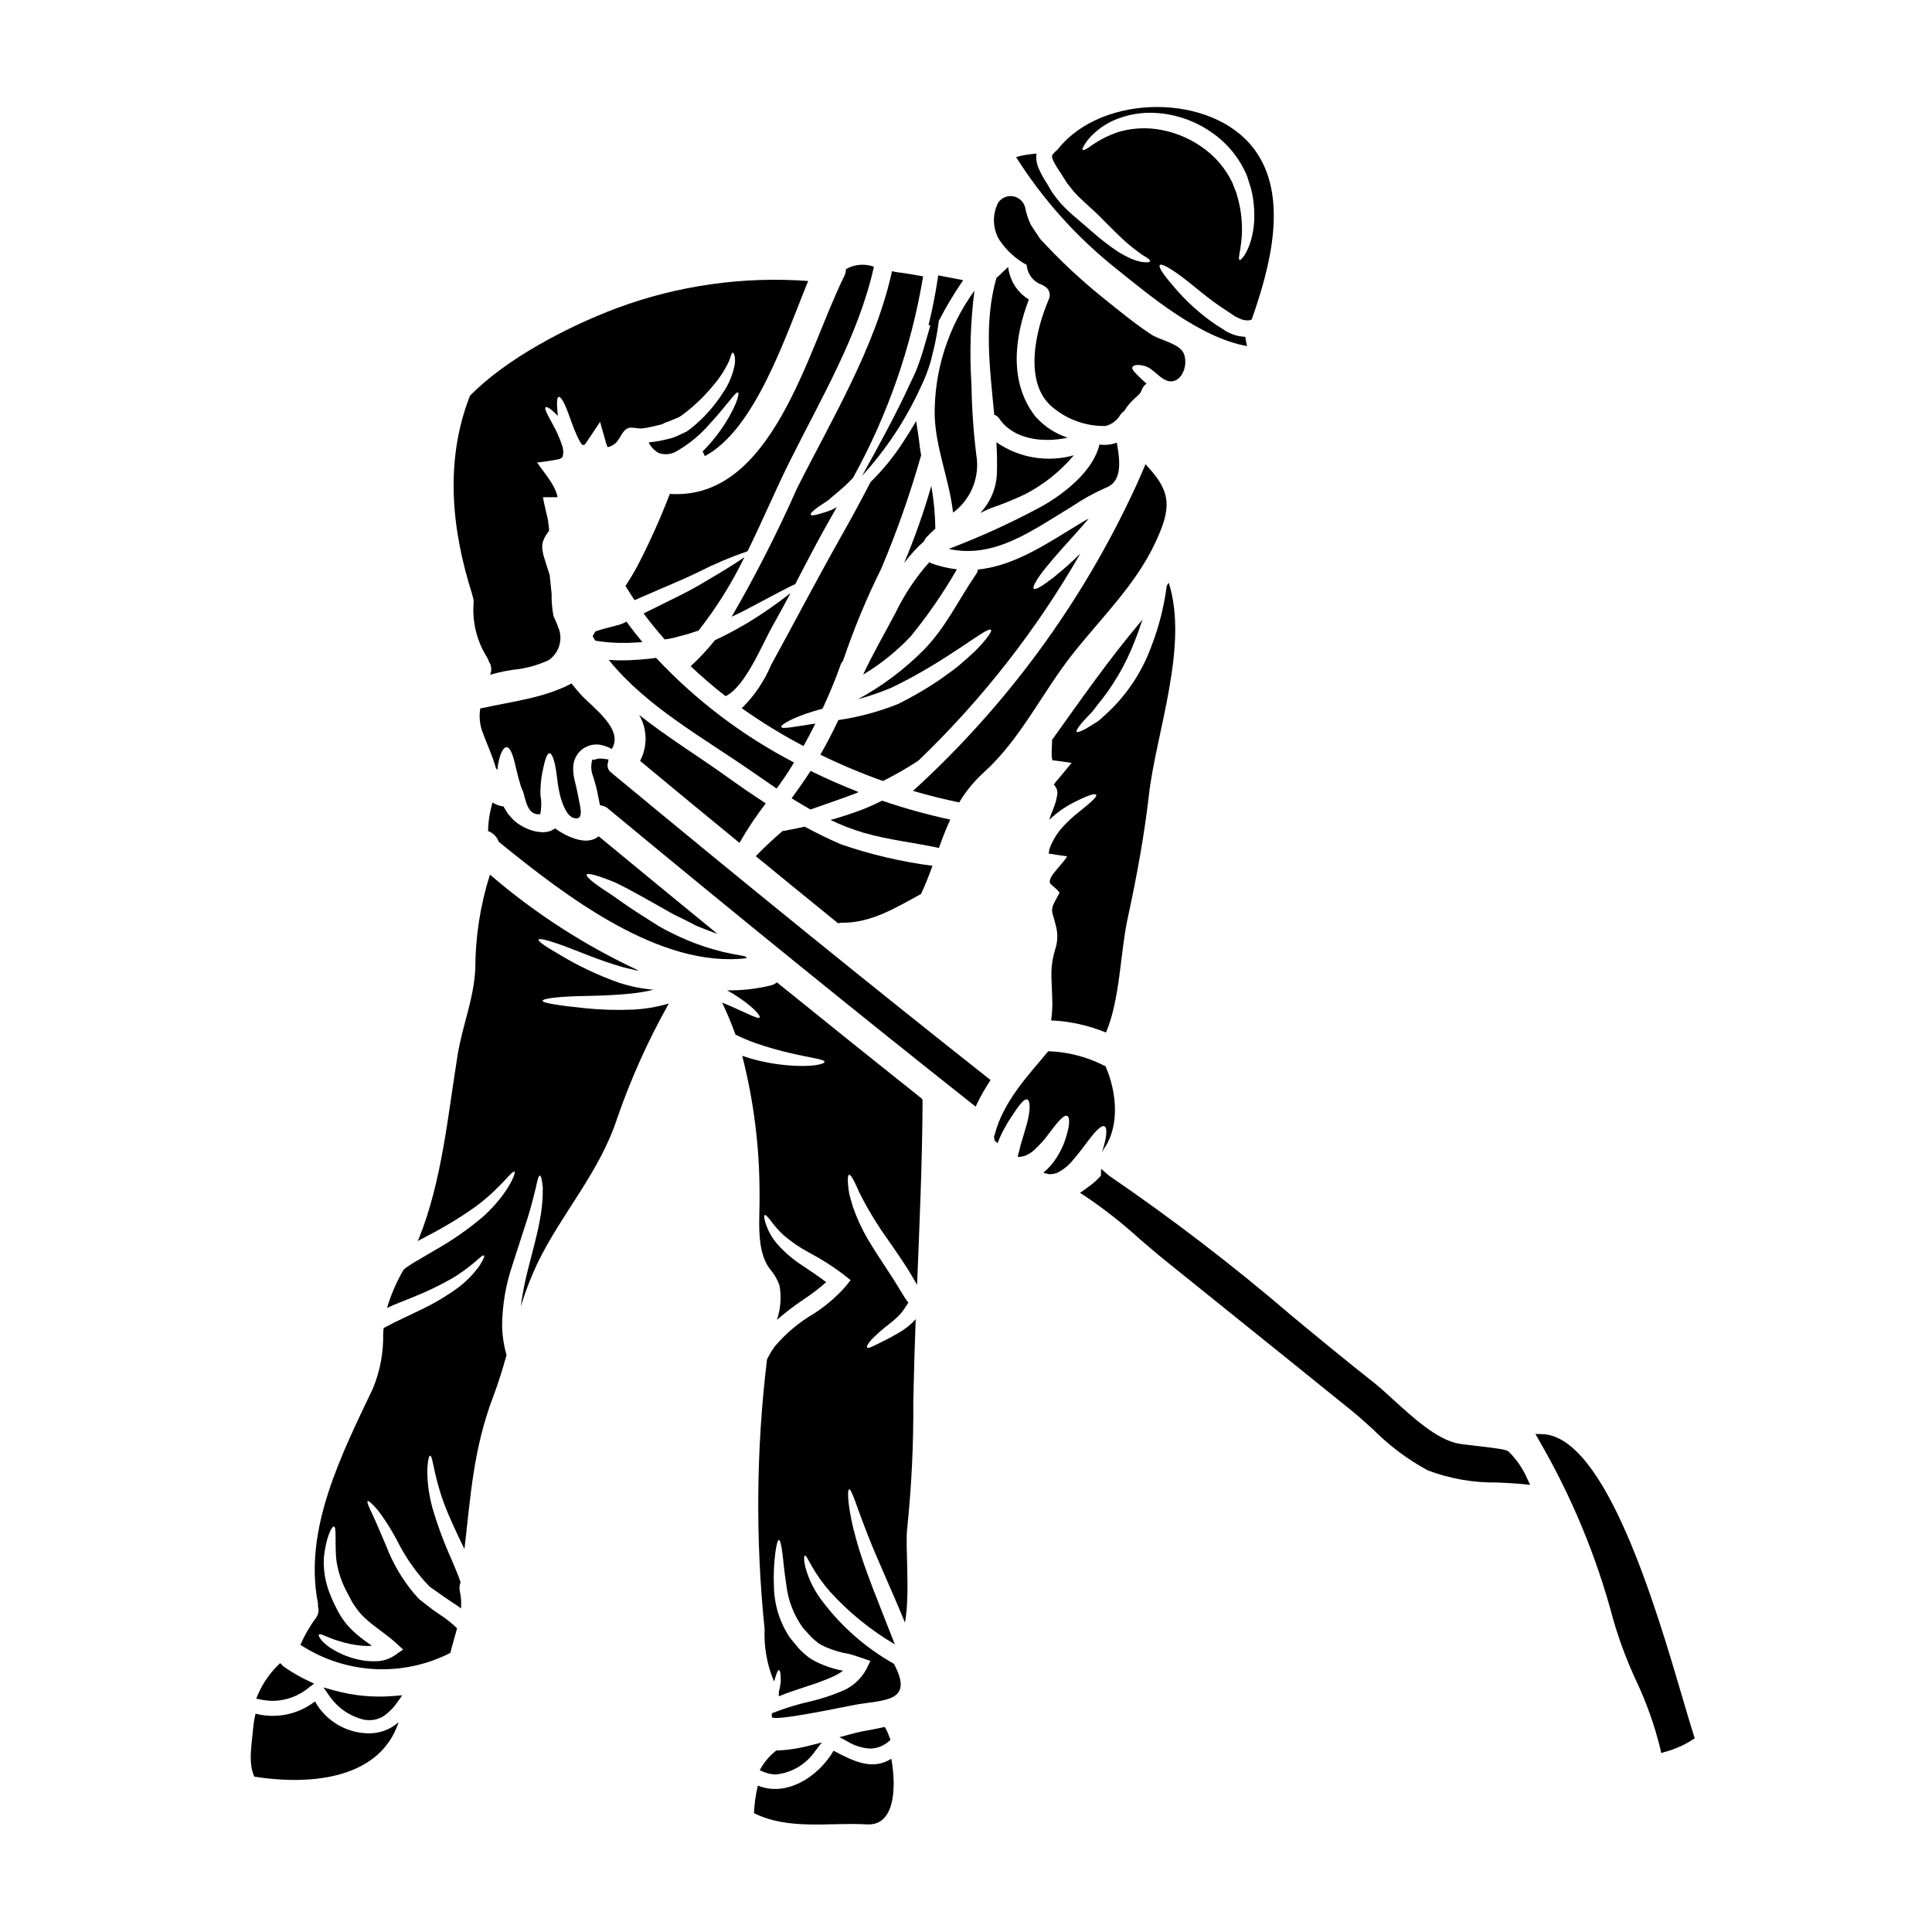
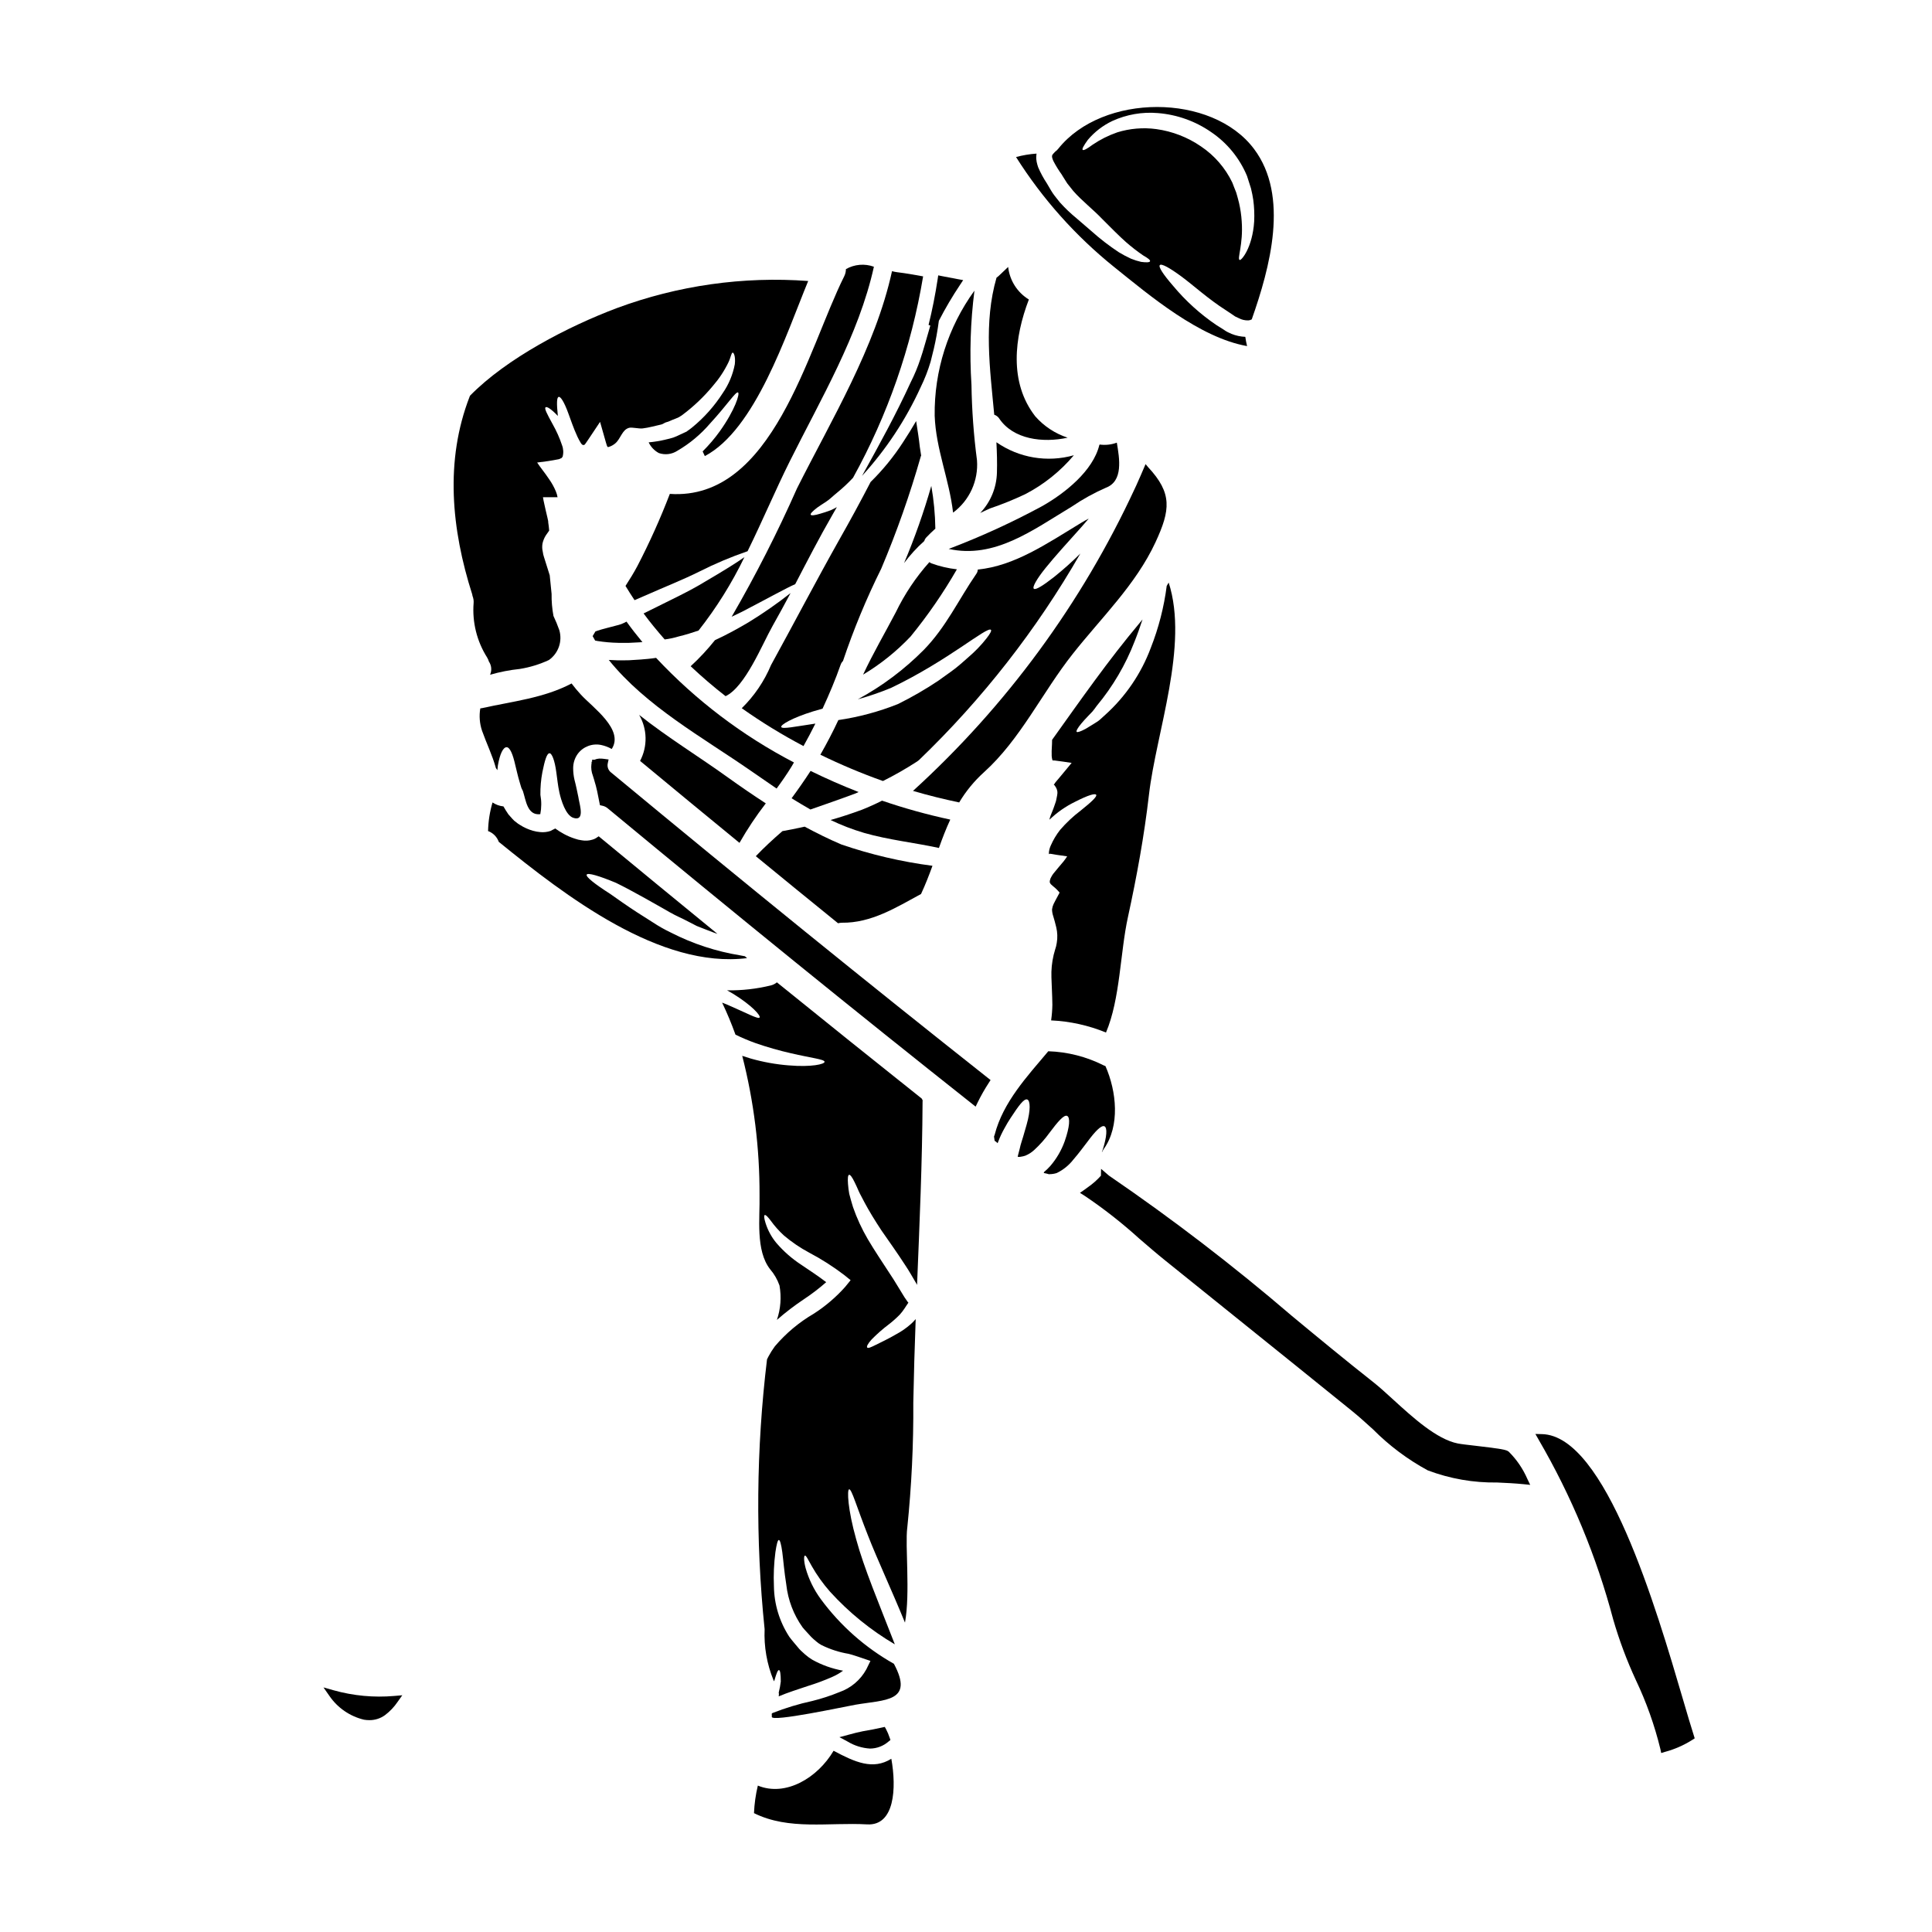
<svg xmlns="http://www.w3.org/2000/svg" fill="#000000" width="800px" height="800px" version="1.1" viewBox="144 144 512 512">
  <g>
    <path d="m439.97 261.31c-0.027 0-0.055 0.027-0.082 0.027-1.43 0.516-2.961 0.676-4.465 0.469-0.031 0.055-0.031 0.082-0.082 0.109-1.684 6.887-9.098 12.758-15.02 16.137v0.004c-8.039 4.356-16.359 8.168-24.906 11.414 12.18 2.672 22.18-4.938 32.621-11.219 2.844-1.934 5.863-3.606 9.012-4.988 4.672-1.73 3.637-7.711 2.922-11.953z" />
    <path d="m390.29 292.97c-3.574 4-6.57 8.48-8.902 13.309-2.894 5.512-6.035 10.883-8.66 16.504 4.641-2.777 8.879-6.18 12.594-10.109 4.566-5.59 8.668-11.543 12.266-17.801-2.324-0.258-4.609-0.793-6.805-1.598-0.176-0.086-0.34-0.188-0.492-0.305z" />
    <path d="m386.79 255.58c-1.047 1.82-2.203 3.664-3.445 5.566-2.473 3.836-5.363 7.383-8.621 10.578-2.625 5.07-5.371 10.129-8.238 15.18-6.199 11.02-12.066 22.266-18.156 33.344-1.797 4.293-4.434 8.18-7.758 11.434 5.227 3.699 10.695 7.051 16.363 10.035 1.102-1.969 2.148-3.938 3.148-5.957-5.344 0.789-8.871 1.547-9.055 0.883-0.137-0.574 2.809-2.363 8.402-4.106 0.789-0.246 1.68-0.496 2.562-0.742 1.762-3.801 3.391-7.66 4.793-11.656h0.004c0.125-0.363 0.332-0.695 0.609-0.965 2.816-8.375 6.203-16.551 10.137-24.465 4.106-9.707 7.609-19.656 10.496-29.789 0.031-0.062 0.059-0.125 0.086-0.191-0.105-0.66-0.242-1.434-0.359-2.312-0.195-1.875-0.555-4.219-0.969-6.836z" />
    <path d="m333.48 313.64c-1.969 2.469-4.125 4.781-6.449 6.918 2.949 2.785 6.035 5.43 9.258 7.934 5.211-2.481 9.676-13.695 12.43-18.57 1.652-2.894 3.223-5.84 4.793-8.762h0.004c-3.582 2.816-7.328 5.422-11.215 7.797-2.574 1.516-5.527 3.172-8.82 4.684z" />
    <path d="m353.78 355.55c1.652 1.02 3.305 2.012 4.988 2.977 3.609-1.266 7.715-2.672 11.984-4.269 0.277-0.109 0.523-0.246 0.789-0.359-4.297-1.68-8.543-3.543-12.73-5.594-1.586 2.449-3.285 4.875-5.031 7.246z" />
    <path d="m367.11 388.53c7.769 0.109 14.355-4.023 20.973-7.609 1.18-2.535 2.148-5.043 3.031-7.477h-0.004c-8.215-1.07-16.301-2.961-24.137-5.648-3.363-1.434-6.586-3.031-9.727-4.723-1.156 0.246-2.258 0.496-3.25 0.688-0.992 0.191-1.848 0.359-2.644 0.496-2.453 2.121-4.82 4.297-7.055 6.641 7.246 5.953 14.512 11.875 21.793 17.773v0.004c0.332-0.09 0.676-0.137 1.02-0.145z" />
    <path d="m404.75 348.66c9.699-8.734 15.457-21.164 23.531-31.359 7.582-9.617 16.699-18.32 21.934-29.594 3.969-8.57 4.492-12.988-1.969-19.922-0.219-0.246-0.441-0.523-0.66-0.789-0.789 1.875-1.598 3.719-2.426 5.566v0.004c-0.129 0.32-0.277 0.633-0.441 0.938-14.055 30.344-34.035 57.574-58.766 80.09 4.109 1.211 8.188 2.203 12.238 3.059 1.777-2.973 3.988-5.668 6.559-7.992z" />
    <path d="m395.83 361.2c-6.121-1.316-12.156-2.992-18.078-5.016-1.68 0.855-3.445 1.652-5.316 2.398-2.894 1.074-5.676 1.969-8.32 2.727h-0.004c2.859 1.375 5.828 2.516 8.871 3.414 6.531 1.875 13.254 2.562 19.84 3.996 0.91-2.57 1.875-5.07 3.008-7.519z" />
    <path d="m408.75 254.84c3.719 5.621 11.598 6.586 18.184 5.152-3.309-1.086-6.269-3.035-8.57-5.648-7-8.98-5.566-20.887-1.707-30.973-3.066-1.871-5.09-5.055-5.484-8.625-0.828 0.789-1.707 1.598-2.562 2.426-0.164 0.164-0.359 0.277-0.523 0.414-3.445 11.93-1.734 24.164-0.605 36.316 0.512 0.172 0.953 0.496 1.27 0.938z" />
    <path d="m330.73 298.21c-3.887 2.398-8.871 4.723-14.383 7.477-0.578 0.305-1.211 0.578-1.789 0.883 1.734 2.363 3.637 4.656 5.594 6.887h-0.004c1.25-0.152 2.488-0.418 3.691-0.785 1.848-0.441 3.582-0.992 5.289-1.574 4.746-6.027 8.82-12.551 12.156-19.453-1.973 1.414-5.637 3.699-10.555 6.566z" />
    <path d="m339.97 367.37c2.078-3.648 4.406-7.144 6.973-10.469-3.391-2.203-6.734-4.492-10.031-6.859-7.688-5.539-16.035-10.629-23.531-16.59 2.18 3.754 2.273 8.363 0.246 12.199 8.773 7.281 17.555 14.52 26.344 21.719z" />
    <path d="m307.24 377.96c2.203 1.074 4.82 2.481 7.688 4.078 1.406 0.789 2.867 1.598 4.352 2.453 1.488 0.855 3.059 1.793 4.684 2.539 1.625 0.742 3.148 1.598 4.684 2.363 1.379 0.578 3.148 1.211 4.602 1.789 0.305 0.109 0.578 0.191 0.883 0.305-10.523-8.598-21.02-17.223-31.488-25.875v0.027l-0.246 0.164-0.496 0.332v-0.004c-0.289 0.18-0.605 0.312-0.938 0.395-0.902 0.277-1.855 0.332-2.781 0.164-0.633-0.074-1.25-0.223-1.848-0.441-1.02-0.328-2.008-0.75-2.949-1.266-0.781-0.43-1.535-0.91-2.258-1.434l-0.059 0.027-0.027 0.027-0.023 0.027-0.5 0.246-0.055 0.027-0.578 0.305h-0.004c-0.867 0.289-1.785 0.391-2.699 0.305-0.664-0.055-1.324-0.172-1.969-0.359-1.227-0.352-2.394-0.883-3.469-1.574-0.305-0.172-0.594-0.375-0.855-0.605l-0.469-0.359-0.109-0.082-0.469-0.469c-0.359-0.395-0.715-0.828-1.102-1.238-0.395-0.551-0.883-1.352-1.324-2.121-1.035-0.109-2.027-0.469-2.891-1.047-0.73 2.461-1.129 5.008-1.184 7.574 1.324 0.492 2.363 1.539 2.84 2.867 17.746 14.41 42.793 33.672 65.801 30.809l-0.578-0.496c-0.395-0.082-0.789-0.164-1.18-0.219v-0.004c-6.41-1.039-12.621-3.074-18.406-6.035-1.668-0.793-3.277-1.707-4.82-2.727-1.488-0.938-2.949-1.875-4.328-2.754-2.617-1.711-4.961-3.367-6.941-4.769-4.133-2.644-6.531-4.547-6.254-5.117 0.273-0.57 3.246 0.289 7.766 2.172z" />
    <path d="m437.1 417.63c3.773-8.898 3.746-21.16 5.812-30.582 2.344-10.777 4.297-21.41 5.566-32.379 1.902-16.559 10.629-39.543 5.234-56.285h0.004c-0.16 0.305-0.336 0.598-0.523 0.883-0.723 5.625-2.141 11.141-4.219 16.418-2.535 6.801-6.676 12.887-12.066 17.746-0.523 0.469-0.996 0.91-1.461 1.324-0.465 0.414-0.969 0.66-1.41 0.969-0.91 0.574-1.68 1.043-2.344 1.434-1.352 0.715-2.176 0.992-2.363 0.789-0.184-0.203 0.246-1.023 1.211-2.18 0.469-0.578 1.102-1.266 1.848-2.039 0.359-0.395 0.789-0.789 1.156-1.211 0.371-0.426 0.719-0.938 1.102-1.461l0.008-0.008c4.25-5.109 7.641-10.879 10.031-17.082 0.789-1.969 1.461-3.914 2.094-5.812l-0.742 0.91c-8.402 10-15.707 20.5-23.223 31 0 1.598-0.164 2.727-0.109 3.801-0.023 0.52 0.043 1.043 0.191 1.543 0 0.055 0.027 0.055 0.027 0.109h0.027l0.578 0.027c1.488 0.164 2.894 0.414 4.465 0.633-1.18 1.461-2.363 2.836-3.473 4.188-0.277 0.332-0.605 0.688-0.855 1.02l-0.191 0.277c-0.043 0.062-0.078 0.125-0.109 0.191 0 0-0.027-0.027-0.027 0.027-0.027-0.027-0.027-0.027-0.027 0s-0.055 0.055-0.027 0.082v0.02l0.027 0.027 0.109 0.082c0.055 0.082 0-0.137 0.441 0.633 0.16 0.281 0.273 0.59 0.328 0.91l0.027 0.219v0.137c0 0.137 0.027-0.219 0 0.359l-0.027 0.055v0.137l-0.055 0.332-0.129 0.652c-0.074 0.508-0.203 1.008-0.395 1.484-0.633 1.969-1.211 2.977-1.434 3.887-0.027 0.137-0.027 0.219-0.055 0.332 1.988-1.922 4.269-3.516 6.754-4.727 3.664-1.875 5.344-2.285 5.621-1.875 0.277 0.414-0.992 1.707-4.106 4.188l-0.004 0.004c-1.992 1.508-3.82 3.223-5.453 5.117-0.988 1.258-1.812 2.637-2.453 4.106-0.316 0.664-0.496 1.387-0.523 2.121 0.027 0.109 0.027 0.191 0.055 0.219l0.109-0.082 0.109-0.055c0.109 0 0.359 0.055 0.551 0.082l1.266 0.219 2.754 0.395h0.008c-0.289 0.461-0.602 0.902-0.938 1.324-0.441 0.523-0.91 1.047-1.352 1.598-0.441 0.551-0.938 1.129-1.406 1.707l-0.289 0.422-0.219 0.395-0.191 0.359h-0.004c-0.051 0.215-0.117 0.426-0.191 0.633 0.004 0.148-0.004 0.293-0.027 0.441 0.109 0.082 0.027 0.164 0.109 0.246 0.051 0.035 0.09 0.082 0.109 0.137l0.027 0.082 0.441 0.395 0.219 0.191v0.004c0.629 0.496 1.203 1.059 1.711 1.68-0.395 0.715-0.789 1.461-1.18 2.203l-0.305 0.605c-0.086 0.141-0.148 0.289-0.195 0.441l-0.164 0.414c-0.074 0.258-0.129 0.52-0.164 0.789 0.012 0.621 0.125 1.234 0.328 1.82 0.246 0.828 0.551 1.875 0.789 2.922 0.324 1.352 0.371 2.758 0.137 4.133-0.09 0.609-0.238 1.207-0.441 1.789-0.164 0.578-0.246 0.965-0.395 1.434h0.004c-0.457 1.934-0.652 3.918-0.582 5.902 0.055 2.148 0.219 4.574 0.246 7.191h0.004c-0.02 1.414-0.129 2.82-0.332 4.219 4.996 0.23 9.914 1.316 14.539 3.215z" />
    <path d="m342.95 348.25c2.258 1.574 4.547 3.148 6.859 4.723 1.379-1.875 2.699-3.773 3.938-5.785 0.219-0.359 0.441-0.789 0.66-1.129-13.66-7.102-26.016-16.477-36.535-27.719-1.379 0.219-2.727 0.332-4.106 0.441-1.02 0.055-2.012 0.137-3.031 0.191s-1.969 0-2.977 0.027c-0.789-0.027-1.598-0.055-2.426-0.109 9.867 12.273 24.914 20.543 37.617 29.359z" />
    <path d="m303.36 341.44c0.965 0.211 1.891 0.562 2.754 1.047 3.363-5.152-5.117-11.051-8.156-14.387-0.879-0.945-1.707-1.938-2.481-2.973-7.387 3.887-15.598 4.723-23.699 6.531v-0.004c-0.16 0.039-0.328 0.066-0.496 0.082-0.336 1.984-0.176 4.023 0.469 5.93 1.18 3.332 2.727 6.477 3.664 9.863l0.395 0.578c0.027-0.441 0.082-0.855 0.137-1.266 0.523-3.031 1.379-4.793 2.285-4.82 0.91-0.027 1.68 1.875 2.312 4.684 0.359 1.379 0.688 3.004 1.18 4.602 0.109 0.395 0.246 0.789 0.359 1.211 0.109 0.426 0.332 0.742 0.496 1.129 0.789 2.363 1.129 6.531 4.602 6.117h0.004c0.328-1.691 0.34-3.426 0.027-5.117-0.027-2.016 0.148-4.027 0.523-6.008 0.633-3.148 1.18-4.934 1.848-5.016 0.664-0.082 1.434 1.875 1.852 5.07 0.242 1.598 0.395 3.473 0.828 5.398 0.434 1.93 1.625 5.953 3.664 6.641 3.086 1.02 1.734-3.305 1.461-4.848-0.137-0.938-0.395-1.848-0.551-2.727-0.156-0.883-0.395-1.652-0.578-2.453h-0.004c-0.242-1.031-0.363-2.09-0.359-3.148 0-1.355 0.422-2.676 1.211-3.773 1.445-1.941 3.891-2.856 6.254-2.344z" />
    <path d="m430.6 283.66c0.66-0.789 1.297-1.488 1.93-2.231-0.688 0.359-1.352 0.715-1.969 1.102-9.176 5.566-17.742 11.465-27.441 12.402-0.008 0.418-0.145 0.824-0.395 1.156-4.723 6.859-7.961 14.023-13.887 20.113-5.156 5.207-11.055 9.629-17.5 13.117 2.981-0.82 5.906-1.824 8.762-3.004 15.184-7.246 25.488-16.395 26.508-15.402 0.219 0.246-0.219 1.047-1.211 2.312v0.004c-1.41 1.785-2.992 3.426-4.723 4.902-1.074 0.938-2.231 2.012-3.582 3.059-1.352 1.047-2.867 2.066-4.41 3.195-3.434 2.297-7.016 4.367-10.719 6.199-5.082 2.023-10.379 3.449-15.789 4.242-1.461 3.148-3.059 6.176-4.766 9.18 5.394 2.633 10.93 4.961 16.586 6.973 3.098-1.551 6.109-3.269 9.016-5.152 0.168-0.148 0.344-0.277 0.527-0.395 16.781-16.125 31.184-34.559 42.77-54.742-2.195 2.184-4.508 4.25-6.926 6.188-2.949 2.312-4.934 3.543-5.398 3.148-0.469-0.395 0.715-2.535 3.086-5.484 2.367-2.945 5.785-6.719 9.531-10.883z" />
    <path d="m307.84 314.36h2.894c0.91-0.055 1.82-0.082 2.727-0.137 0.246-0.027 0.496-0.027 0.789-0.055-1.461-1.762-2.867-3.543-4.215-5.43l-0.164 0.082c-0.395 0.191-0.605 0.332-1.238 0.578-0.332 0.109-1.02 0.332-1.379 0.395-1.707 0.469-3.305 0.828-4.848 1.324h-0.004c-0.207 0.055-0.41 0.129-0.605 0.219l-0.742 1.238c0.219 0.395 0.441 0.789 0.66 1.18 0.191 0.027 0.395 0.082 0.578 0.109l-0.004 0.004c1.84 0.293 3.691 0.457 5.551 0.492z" />
    <path d="m439.25 214.75c9.367 7.523 22.566 18.707 35.238 20.969-0.199-0.809-0.355-1.629-0.469-2.453-1.258-0.051-2.496-0.316-3.664-0.789l-0.965-0.441c-0.375-0.188-0.734-0.41-1.074-0.66-0.66-0.414-1.297-0.828-1.969-1.238-4.297-2.91-8.16-6.414-11.477-10.402-2.562-2.949-3.938-5.016-3.5-5.484s2.59 0.715 5.731 3.031c3.141 2.312 7.086 5.953 11.766 8.926l1.734 1.156c0.25 0.148 0.492 0.316 0.719 0.496l0.938 0.441h-0.004c0.789 0.426 1.672 0.633 2.562 0.605 0.324-0.016 0.633-0.109 0.91-0.273 4.82-13.695 10.004-32.668 0.605-45.16-11.129-14.848-40.125-14.793-51.883-0.055-0.238 0.301-0.516 0.566-0.828 0.789-0.246 0.277-0.469 0.469-0.605 0.66-0.305 0.469-0.137 0.082-0.219 0.715v0.004c0.07 0.371 0.191 0.73 0.355 1.074 0.66 1.277 1.418 2.5 2.262 3.664l0.082 0.164c0.441 0.688 0.883 1.379 1.324 2.098 0.496 0.656 1.074 1.324 1.598 2.012 2.203 2.535 5.43 5.043 7.719 7.477 2.398 2.398 4.465 4.492 6.297 6.117 1.438 1.254 2.945 2.422 4.519 3.5 1.266 0.715 1.93 1.238 1.82 1.543-0.109 0.305-0.938 0.359-2.363 0.164h-0.004c-0.922-0.207-1.824-0.492-2.699-0.852-1.105-0.508-2.184-1.078-3.223-1.711-2.559-1.691-4.992-3.57-7.277-5.617-1.266-1.074-2.59-2.231-3.969-3.418-1.543-1.266-2.992-2.648-4.328-4.133-0.633-0.828-1.324-1.598-1.902-2.453-0.578-0.855-1.047-1.762-1.574-2.617-0.898-1.352-1.672-2.781-2.312-4.273-0.16-0.469-0.293-0.949-0.395-1.434-0.027-0.246-0.082-0.496-0.109-0.789-0.027-0.293 0-0.633 0.027-0.965l0.027-0.246 0.02-0.188c-1.836 0.125-3.652 0.43-5.43 0.91 6.996 11.078 15.777 20.922 25.988 29.137zm0.789-35.656h-0.004c-2.289 0.797-4.461 1.887-6.465 3.246-1.488 1.102-2.398 1.598-2.644 1.379-0.246-0.219 0.277-1.156 1.352-2.644h-0.004c1.785-2.117 4.004-3.828 6.508-5.016 3.766-1.723 7.914-2.445 12.039-2.094 5.066 0.395 9.938 2.125 14.117 5.019 4.254 2.867 7.566 6.918 9.535 11.652 0.359 1.129 0.715 2.203 1.047 3.281 0.305 1.211 0.441 2.012 0.605 3.031v0.004c0.254 1.887 0.336 3.797 0.246 5.703-0.441 7.055-3.473 10.523-3.856 10.234-0.715-0.305 0.992-4.078 0.551-10.234-0.102-1.652-0.344-3.293-0.715-4.906-0.219-0.828-0.496-1.969-0.742-2.727-0.359-0.855-0.688-1.762-1.047-2.676h-0.004c-1.859-3.856-4.715-7.144-8.266-9.535-3.543-2.438-7.609-4.016-11.875-4.602-3.488-0.469-7.039-0.168-10.398 0.883z" />
    <path d="m349.89 404.33c-0.477 0.402-1.047 0.688-1.656 0.828-3.777 0.918-7.656 1.352-11.547 1.293 0.551 0.305 1.074 0.605 1.543 0.883 5.019 3.086 7.477 5.867 7.059 6.336-0.422 0.469-3.445-1.211-8.547-3.418-0.441-0.164-0.91-0.359-1.379-0.551h0.004c1.324 2.769 2.504 5.602 3.539 8.488 1.738 0.852 3.523 1.605 5.348 2.258 3.059 1.062 6.18 1.957 9.34 2.672 5.398 1.266 8.871 1.598 8.926 2.258 0.055 0.66-3.543 1.461-9.422 0.965v0.004c-3.434-0.266-6.828-0.875-10.141-1.82-0.742-0.219-1.488-0.469-2.258-0.715 3.09 12.07 4.633 24.484 4.586 36.941 0.137 6.008-1.102 14.629 2.809 19.617 1.09 1.266 1.934 2.727 2.481 4.305 0.547 3.047 0.312 6.188-0.688 9.117 2.262-1.98 4.656-3.812 7.16-5.481 2.07-1.371 4.043-2.879 5.906-4.519-2.176-1.68-4.465-3.148-6.559-4.578-2.5-1.625-4.754-3.602-6.691-5.867-1.258-1.531-2.211-3.289-2.809-5.18-0.395-1.266-0.496-2.012-0.246-2.148 0.246-0.137 0.789 0.395 1.598 1.461l-0.004-0.004c1.031 1.43 2.203 2.75 3.5 3.938 2.062 1.75 4.305 3.273 6.691 4.547 3.254 1.711 6.359 3.695 9.285 5.926l1.707 1.379-1.434 1.762h0.004c-2.438 2.738-5.238 5.129-8.32 7.109-3.91 2.281-7.406 5.207-10.332 8.66-0.625 0.848-1.188 1.742-1.684 2.672-0.137 0.277-0.246 0.523-0.395 0.789l0.004-0.004c-2.871 23.738-3.082 47.719-0.637 71.504-0.199 4.629 0.605 9.246 2.363 13.531 0.039 0.094 0.086 0.188 0.137 0.277 0.051-0.09 0.086-0.18 0.109-0.277 0.496-1.707 0.855-2.699 1.18-2.699 0.328 0 0.496 1.047 0.496 3.031h0.004c-0.117 0.992-0.301 1.977-0.551 2.945 0.027 0.117 0.047 0.238 0.055 0.359 0 0.219-0.055 0.414-0.055 0.633 2.398-1.02 4.988-1.82 7.742-2.754 2.211-0.676 4.383-1.488 6.5-2.426 0.996-0.434 1.938-0.98 2.812-1.625-2.871-0.512-5.637-1.496-8.184-2.922-0.676-0.41-1.312-0.879-1.902-1.402-0.496-0.496-0.883-0.742-1.516-1.434-0.91-1.102-1.848-2.148-2.644-3.223-2.598-3.988-4.012-8.625-4.078-13.383-0.133-3.023 0-6.055 0.395-9.055 0.305-2.066 0.605-3.223 0.91-3.223 0.305 0 0.633 1.156 0.91 3.223 0.277 2.066 0.496 5.117 1.074 8.68h-0.004c0.461 4.051 1.938 7.918 4.301 11.242 0.688 0.855 1.516 1.652 2.285 2.539 0.43 0.426 0.879 0.832 1.352 1.211 0.414 0.359 0.867 0.676 1.348 0.938 2.281 1.133 4.711 1.922 7.219 2.34 1.129 0.277 2.258 0.688 3.363 1.047l2.426 0.828-1.102 2.258h-0.004c-1.547 2.812-4.078 4.949-7.106 6.008-2.328 0.957-4.723 1.738-7.164 2.344-3.625 0.785-7.18 1.863-10.629 3.223-0.062 0.059-0.117 0.121-0.164 0.191 0.039 0.262 0.047 0.527 0.027 0.789-0.137 1.488 19.453-2.727 22.125-3.195 7.797-1.352 15.676-0.688 10.234-10.855-7.609-4.285-14.223-10.137-19.398-17.172-1.809-2.469-3.16-5.238-3.996-8.184-0.551-2.094-0.441-3.223-0.219-3.305 0.332-0.137 0.828 0.992 1.82 2.727h-0.004c1.387 2.441 3.019 4.731 4.879 6.836 4.984 5.484 10.773 10.188 17.164 13.945-4.133-10.629-8.211-20.309-10.234-27.805-2.258-7.988-2.453-13.199-1.875-13.281 0.688-0.109 2.012 4.723 4.988 12.234 2.398 6.172 6.09 14.023 9.809 23.09 1.434-7.824 0-20.359 0.605-25.129h0.004c1.137-11.031 1.672-22.117 1.598-33.203 0.137-7.356 0.359-14.742 0.633-22.098-0.414 0.492-0.867 0.953-1.352 1.375-1.168 1.027-2.453 1.918-3.828 2.648-2.285 1.324-4.133 2.176-5.398 2.809s-2.012 0.965-2.258 0.715c-0.246-0.246 0.137-1.02 1.156-2.148h-0.004c1.449-1.473 3.004-2.836 4.656-4.078 0.992-0.77 1.93-1.609 2.812-2.508 0.473-0.523 0.906-1.086 1.293-1.68 0.305-0.496 0.66-0.992 0.992-1.488l-0.219-0.246c-0.586-0.809-1.129-1.645-1.625-2.508-0.965-1.516-1.875-3.148-2.949-4.723-2.094-3.227-4.215-6.367-5.981-9.371-1.574-2.695-2.887-5.539-3.91-8.488-0.414-1.297-0.715-2.481-0.992-3.5v0.004c-0.16-0.875-0.27-1.762-0.332-2.648-0.109-1.461-0.027-2.312 0.277-2.398 0.305-0.082 0.828 0.605 1.461 1.93 0.332 0.633 0.688 1.461 1.102 2.398s0.992 1.875 1.516 2.949c1.156 2.176 2.699 4.723 4.519 7.477 1.902 2.754 4.051 5.731 6.227 9.094 1.129 1.652 2.066 3.394 3.059 5.047l0.141 0.277c0.66-16.23 1.379-32.434 1.461-48.633 0-0.109 0.027-0.191 0.027-0.277h-0.004c-0.094-0.152-0.176-0.309-0.246-0.469-12.828-10.211-25.621-20.48-38.383-30.805z" />
-     <path d="m360.04 608.03 1.746-2.258-2.754 0.699c-2.93 0.809-5.941 1.285-8.98 1.43h-0.34l-0.266 0.211h0.004c-1.406 1.129-2.606 2.492-3.543 4.027l-0.586 0.965 1.035 0.453c1.039 0.453 2.16 0.688 3.293 0.688 4.211-0.438 8.012-2.711 10.391-6.215z" />
-     <path d="m298.97 411.18c-6.969-0.715-11.191-1.379-11.191-1.969 0-0.59 4.383-1.156 11.301-1.266 3.473-0.082 7.578-0.164 12.039-0.633h0.004c2.051-0.199 4.082-0.539 6.086-1.02-3.188-0.27-6.332-0.914-9.367-1.93h-0.027c-0.027-0.027-0.082-0.027-0.137-0.055-5.394-1.938-10.582-4.41-15.484-7.383-3.613-2.066-5.652-3.473-5.461-3.914 0.191-0.441 2.59 0.164 6.535 1.598 3.945 1.434 9.34 3.856 15.742 5.676l0.164 0.055c1.074 0.246 2.203 0.496 3.363 0.789 0.262 0.051 0.523 0.086 0.789 0.109-14.273-6.625-27.562-15.191-39.488-25.461-2.551 8.059-3.859 16.457-3.883 24.91-0.359 8.012-3.418 15.055-4.684 22.926-2.617 16.137-4.16 33.562-10.332 48.77-0.082 0.191-0.164 0.359-0.246 0.523 0.828-0.441 1.652-0.883 2.453-1.324l-0.004 0.004c4.469-2.293 8.77-4.898 12.867-7.797 6.805-5.043 9.672-9.727 10.359-9.285 0.414 0.164-1.516 5.676-8.266 11.848-3.984 3.387-8.285 6.383-12.84 8.953-1.238 0.742-2.508 1.488-3.828 2.258v0.004c-1.289 0.703-2.539 1.477-3.746 2.312-0.246 0.191-0.469 0.395-0.715 0.578h-0.004c-1.875 3.199-3.356 6.617-4.406 10.172 0.066-0.023 0.133-0.059 0.191-0.102 2.258-1.02 4.574-1.902 6.586-2.727 3.586-1.414 7.066-3.082 10.414-4.988 2.16-1.285 4.203-2.754 6.117-4.387 1.352-1.266 2.176-1.875 2.398-1.707 0.219 0.164-0.219 1.102-1.18 2.699h-0.004c-1.586 2.215-3.5 4.176-5.676 5.82-3.285 2.379-6.789 4.438-10.469 6.144-2.012 0.965-4.16 1.969-6.391 3.059-0.91 0.469-1.848 0.992-2.867 1.488v-0.004c-0.074 0.531-0.121 1.066-0.137 1.598 0.094 4.961-0.836 9.883-2.734 14.465-8.102 17.082-18.379 37.09-14.602 56.625 0.074 0.383 0.09 0.77 0.055 1.156 0.297 0.984 0.121 2.051-0.469 2.894-1.664 2.242-3.066 4.664-4.188 7.223 5.844 3.832 12.598 6.051 19.578 6.43 6.981 0.375 13.934-1.102 20.156-4.281 0.523-2.148 1.211-4.328 1.789-6.535-0.469-0.395-0.938-0.855-1.406-1.266h0.004c-1.094-0.918-2.242-1.766-3.445-2.535l-1.652-1.156-1.82-1.406c-0.605-0.469-1.18-0.938-1.762-1.379-0.496-0.551-0.992-1.074-1.461-1.625-3.094-3.742-5.551-7.969-7.273-12.508-1.574-3.664-2.727-6.445-3.695-8.457s-1.434-3.168-1.18-3.363c0.25-0.191 1.18 0.688 2.648 2.363 1.934 2.527 3.644 5.219 5.117 8.043 1.988 3.992 4.504 7.699 7.477 11.023 0.414 0.441 0.828 0.883 1.266 1.324 0.496 0.359 0.992 0.688 1.516 1.047s0.992 0.742 1.516 1.102c0.605 0.395 1.238 0.855 1.875 1.266 1.074 0.789 2.203 1.352 3.305 2.285h0.004c0.129-1.484 0.035-2.977-0.277-4.434-0.203-0.836-0.145-1.711 0.164-2.508-0.605-1.969-1.625-4.133-2.398-6.062h0.004c-2.031-4.484-3.742-9.105-5.117-13.832-2.176-8.348-1.047-13.723-0.578-13.664 0.789 0 0.91 5.152 3.719 12.676 1.297 3.543 3.223 7.551 5.398 12.094 1.652-13.996 2.312-26.48 7.66-40.504 1.324-3.5 2.453-7.191 3.5-10.91v-0.004c-0.719-2.512-1.113-5.102-1.18-7.715 0.047-5.512 0.977-10.984 2.754-16.203 1.488-4.629 2.836-8.789 3.969-12.289 1.129-3.5 1.734-6.297 2.231-8.211 0.395-2.039 0.742-3.148 1.047-3.148s0.605 1.156 0.789 3.25c0.027 3-0.258 5.992-0.855 8.93-0.688 3.691-1.875 7.961-3.059 12.617-0.844 3.266-1.488 6.578-1.93 9.922 1.18-3.883 2.633-7.676 4.356-11.355 6.508-13.445 16.453-24.109 21.137-38.379 3.652-10.586 8.254-20.824 13.746-30.586-3.18 0.941-6.465 1.484-9.781 1.625-4.168 0.168-8.344 0.039-12.492-0.387zm-57.398 162.4c2.234 1.902 4.879 3.613 7.168 5.652l2.094 1.902-2.203 1.543v-0.004c-1.527 1.043-3.336 1.59-5.18 1.574-1.445 0.043-2.891-0.098-4.305-0.414-2.231-0.469-4.379-1.273-6.363-2.394-3.391-1.82-4.656-4.027-4.242-4.301 0.414-0.359 2.039 0.789 5.316 1.766 1.918 0.613 3.898 1.02 5.902 1.211 0.926 0.094 1.859 0.102 2.785 0.027-1.266-0.883-2.617-1.848-3.996-3.008v0.004c-0.832-0.723-1.621-1.496-2.359-2.316-0.73-0.836-1.387-1.73-1.969-2.672l-0.715-1.238c-0.219-0.469-0.469-0.938-0.688-1.379h-0.004c-0.43-0.844-0.816-1.707-1.156-2.59-1.344-3.102-1.973-6.465-1.848-9.84 0.523-5.731 2.148-8.66 2.672-8.57 0.742 0.109 0.246 3.582 0.605 8.484l0.004 0.004c0.34 2.852 1.18 5.621 2.477 8.18 0.332 0.742 0.789 1.488 1.18 2.258l0.578 1.102 0.789 1.18v0.004c0.453 0.695 0.961 1.352 1.516 1.969 0.613 0.656 1.262 1.277 1.941 1.867z" />
    <path d="m415.72 274.95c4.922-2.559 9.297-6.062 12.867-10.305-7.012 1.98-14.543 0.719-20.527-3.445 0.137 2.699 0.219 5.398 0.137 8.074-0.105 3.984-1.688 7.785-4.434 10.672 0.855-0.395 1.734-0.828 2.617-1.211 3.184-1.078 6.305-2.344 9.34-3.785z" />
    <path d="m379.44 605.55 0.539-0.434-0.227-0.652-0.004-0.004c-0.242-0.746-0.551-1.469-0.914-2.164l-0.359-0.648-0.719 0.16c-1.574 0.355-3.246 0.68-5.062 0.984-1.066 0.195-2.363 0.531-3.824 0.93l-2.41 0.648 2.203 1.18v0.004c1.789 1.078 3.816 1.707 5.902 1.836 1.793-0.016 3.519-0.668 4.875-1.84z" />
    <path d="m543.83 528.71c-0.566-0.523-2.109-0.789-8.688-1.551-2.043-0.234-3.969-0.457-4.797-0.621-5.602-1.102-11.957-6.91-17.07-11.578-1.895-1.727-3.68-3.363-5.269-4.621-7.285-5.738-14.648-11.809-21.77-17.711v-0.004c-15.434-13.23-31.574-25.609-48.359-37.078-0.164-0.117-0.32-0.25-0.461-0.395l-1.625-1.402-0.031 1.82c-0.992 1.113-2.109 2.106-3.332 2.961-0.348 0.27-0.664 0.508-1.012 0.742l-1.219 0.848 1.254 0.789h0.004c5.082 3.422 9.914 7.207 14.449 11.324 2.316 2 4.723 4.07 7.086 5.969 10.91 8.762 21.824 17.543 32.734 26.344l1.18 0.949c5.144 4.148 10.281 8.297 15.41 12.441 1.746 1.414 3.59 3.078 5.535 4.844 4.285 4.32 9.176 7.984 14.52 10.883 5.879 2.219 12.117 3.309 18.398 3.215 2.305 0.105 4.691 0.215 7.012 0.449l1.738 0.176-0.754-1.574c-1.172-2.699-2.844-5.148-4.934-7.219z" />
    <path d="m592.89 603.95c-0.746-2.309-1.695-5.547-2.828-9.406-7.188-24.504-20.566-70.121-37.43-70.488l-1.738-0.039 0.867 1.512h-0.008c8.703 14.93 15.355 30.965 19.773 47.676 1.594 5.492 3.602 10.859 6.004 16.051 2.781 5.848 4.953 11.965 6.488 18.254l0.219 1.059 1.031-0.316v0.004c2.562-0.688 5.004-1.766 7.242-3.188l0.605-0.395z" />
    <path d="m306.02 348.78c-0.785-0.559-1.164-1.531-0.961-2.473l0.223-1.039-1.055-0.141v-0.004c-0.473-0.07-0.953-0.102-1.434-0.09-0.418 0.023-0.828 0.125-1.211 0.305h-0.672v0.504l-0.137 0.027v0.504l-0.039 0.117h-0.004c-0.129 1.051 0.008 2.113 0.395 3.098 0.195 0.629 0.395 1.254 0.566 1.906l0.215 0.738c0.121 0.492 0.234 0.98 0.352 1.473l0.738 3.684 0.645 0.141h0.004c0.527 0.109 1.02 0.352 1.43 0.707 34.168 28.293 65.73 53.895 96.516 78.27l0.961 0.762 0.535-1.102c0.875-1.789 1.855-3.519 2.941-5.188l0.484-0.75-0.703-0.555c-31.625-25-64.277-51.465-99.789-80.895z" />
    <path d="m436.69 442.48c0.789 0.395 0.66 2.699-0.469 6.254-0.082 0.191-0.137 0.395-0.223 0.578h-0.004c0.035-0.031 0.07-0.059 0.113-0.082 0.121-0.273 0.27-0.539 0.438-0.789 4.301-6.062 3.367-15.207 0.418-21.906-0.18-0.062-0.352-0.137-0.523-0.219-4.547-2.293-9.543-3.562-14.633-3.723-5.648 6.723-11.984 13.477-14.219 22.156-0.035 0.152-0.094 0.301-0.164 0.441 0.055 0.395 0.109 0.789 0.164 1.129 0.293 0.172 0.559 0.387 0.789 0.637 0.055-0.164 0.137-0.332 0.191-0.469 0.449-1.199 0.992-2.359 1.625-3.473 0.578-1.047 1.102-1.969 1.625-2.727 2.066-3.148 3.543-5.262 4.438-4.902 0.789 0.332 0.91 2.781-0.191 6.668-0.277 0.938-0.578 1.969-0.883 3.059-0.305 1.09-0.715 2.148-0.938 3.277-0.137 0.551-0.277 1.129-0.441 1.707-0.023 0.156-0.062 0.312-0.109 0.469l0.414 0.027c0.359 0.027 0.332-0.082 0.496-0.055v-0.004c0.383-0.055 0.762-0.145 1.129-0.273 0.871-0.359 1.672-0.871 2.363-1.516 1.477-1.359 2.816-2.863 3.992-4.492 2.203-2.949 3.887-4.934 4.723-4.519 0.84 0.414 0.688 2.867-0.66 6.723v0.004c-0.859 2.387-2.148 4.602-3.801 6.527-0.5 0.566-1.043 1.094-1.625 1.574-0.027 0.07-0.062 0.137-0.109 0.195l0.027 0.109 0.789 0.164c0.277 0.082 0.715 0.219 0.742 0.137 0.633-0.004 1.266-0.105 1.871-0.301 1.754-0.848 3.281-2.094 4.465-3.637 1.379-1.574 2.562-3.223 3.637-4.602 2.059-2.801 3.715-4.519 4.543-4.148z" />
    <path d="m364.91 607.97c-4.215 7.164-12.676 12.262-20.074 9.23-0.574 2.394-0.918 4.84-1.02 7.301 9.285 4.606 19.836 2.402 30.004 2.981 7.273 0.395 7.797-9.566 6.391-17.391-4.859 3.031-9.57 0.938-15.301-2.121z" />
    <path d="m321.51 274.89c-2.504 6.531-5.375 12.918-8.598 19.125-0.965 1.82-2.039 3.543-3.148 5.262 0.789 1.297 1.574 2.535 2.398 3.773 0.828-0.359 1.68-0.742 2.481-1.074 5.539-2.453 10.578-4.438 14.684-6.504v0.004c4.133-2.09 8.406-3.894 12.789-5.398 3.969-8.078 7.477-16.398 11.133-23.727 8.211-16.504 18.352-33.535 22.344-51.664h-0.004c-2.441-0.887-5.152-0.656-7.41 0.633-0.004 0.672-0.164 1.332-0.469 1.93-9.691 19.398-18.922 59.488-46.199 57.641z" />
    <path d="m337.9 307.44c0.965-0.469 1.906-0.91 2.812-1.352 6.887-3.582 11.809-6.336 14.023-7.273 3.223-6.199 6.418-12.402 9.918-18.465 0.395-0.66 0.742-1.324 1.129-1.969l0.004 0.004c-0.527 0.305-1.07 0.578-1.625 0.828-1.047 0.395-1.969 0.688-2.754 0.91-1.516 0.469-2.426 0.551-2.562 0.277-0.137-0.277 0.496-0.938 1.762-1.902 0.66-0.469 1.461-0.992 2.398-1.598 0.938-0.605 1.762-1.488 2.809-2.312v-0.004c1.504-1.223 2.922-2.551 4.246-3.969 9.188-16.602 15.469-34.652 18.574-53.371-2.262-0.414-4.551-0.828-6.863-1.102h-0.004c-0.465-0.062-0.922-0.156-1.375-0.277-4.41 20.195-16.008 39.32-25.191 57.586v0.004c-5.148 11.633-10.922 22.977-17.301 33.984z" />
    <path d="m383.59 293.22c1.582-2.121 3.375-4.082 5.348-5.844 0.113-0.375 0.312-0.715 0.578-0.992 0.742-0.789 1.543-1.543 2.363-2.285v-0.004c-0.055-3.797-0.414-7.582-1.074-11.324-1.988 6.957-4.398 13.785-7.215 20.449z" />
    <path d="m391.7 254.2c0.332 8.871 3.856 16.836 4.875 25.652 4.356-3.234 6.746-8.477 6.336-13.887-0.871-6.625-1.359-13.293-1.461-19.973-0.539-8.328-0.273-16.691 0.789-24.969-6.996 9.637-10.695 21.273-10.539 33.176z" />
-     <path d="m216.43 594.75c3.492-0.074 6.852-1.344 9.516-3.598l1.289-0.98-1.469-0.688v-0.004c-2.262-1.059-4.43-2.312-6.481-3.742-0.125-0.09-0.242-0.195-0.348-0.305l-0.691-0.691-0.695 0.688h-0.004c-2.191 2.18-3.945 4.762-5.168 7.606l-0.488 1.113 1.18 0.242 0.004 0.004c1.105 0.227 2.227 0.348 3.356 0.355z" />
-     <path d="m227.47 594.89c-4.461 3.465-10.277 4.664-15.746 3.25-0.305 1.258-0.52 2.539-0.633 3.832-0.305 3.773-1.434 9.203 0.305 12.867 15.18 2.363 33.258 0.578 38.246-14.438-2.414 2.129-5.59 3.184-8.793 2.918-5.609-0.344-10.652-3.523-13.379-8.43z" />
    <path d="m269.24 301.99c0.227 0.578 0.32 1.199 0.273 1.816-0.398 5.074 0.859 10.141 3.582 14.438 0.203 0.34 0.359 0.699 0.469 1.074 0.656 0.965 0.805 2.188 0.395 3.281-0.035 0.07-0.062 0.145-0.086 0.219 2.582-0.75 5.227-1.266 7.902-1.543 2.656-0.43 5.246-1.223 7.688-2.359 2.523-1.781 3.633-4.973 2.754-7.938-0.449-1.273-0.965-2.523-1.543-3.746-0.359-1.926-0.527-3.883-0.496-5.84-0.164-1.68-0.332-3.332-0.496-4.934-0.523-1.652-1.02-3.25-1.516-4.82l-0.191-0.66-0.164-0.91h-0.004c-0.148-0.691-0.156-1.406-0.027-2.098 0.172-0.73 0.461-1.43 0.855-2.066l0.715-1.02c0.246-0.469 0.191 0.055 0.164-0.523s-0.137-1.238-0.219-1.848l-0.027-0.441c-0.027-0.191-0.137-0.605-0.191-0.883-0.137-0.633-0.305-1.266-0.441-1.875-0.246-1.211-0.605-2.535-0.742-3.543l3.863 0.004c-0.086-0.531-0.234-1.047-0.445-1.543-0.48-1.156-1.09-2.258-1.816-3.277-1.02-1.543-2.344-3.148-3.148-4.379 1.93-0.219 3.801-0.496 5.594-0.855h-0.004c0.141-0.012 0.273-0.051 0.395-0.113l0.16-0.082 0.363-0.164c0.027-0.164 0.191-0.164 0.246-0.359h0.004c0.266-1 0.207-2.062-0.168-3.031-0.645-1.93-1.477-3.793-2.481-5.562-1.574-2.867-2.231-4.16-1.875-4.465 0.277-0.277 1.379 0.305 3.254 2.285-0.359-3.473-0.277-4.848 0.191-5.043 0.469-0.191 1.434 1.156 2.617 4.438 0.605 1.598 1.297 3.773 2.398 6.144 0.27 0.578 0.574 1.141 0.91 1.68 0.332 0.441 0.359 0.395 0.578 0.496 0.496-0.055 0.305 0.082 1.516-1.68l2.977-4.465 1.543 5.43c0.414 1.488 0.469 1.266 0.855 1.18 0.594-0.191 1.148-0.5 1.625-0.906 1.488-1.266 1.789-3.637 3.691-4.133 0.789-0.191 2.562 0.277 3.543 0.164 1.68-0.191 3.332-0.688 4.988-1.047 0.469-0.109 0.965-0.551 1.434-0.633s1.074-0.441 1.598-0.633c0.523-0.191 1.047-0.395 1.543-0.633l0.109-0.055 0.305-0.191-0.004-0.004c0.215-0.113 0.418-0.246 0.605-0.395 2.977-2.227 5.676-4.797 8.047-7.66 1.641-1.883 3.023-3.973 4.117-6.219 0.688-1.434 0.789-2.617 1.156-2.617 0.246 0 0.789 0.91 0.555 3.059-0.516 2.75-1.605 5.363-3.199 7.664-2.211 3.449-4.953 6.527-8.129 9.117-0.227 0.199-0.465 0.383-0.715 0.551l-0.395 0.277-0.191 0.137-0.082 0.082-0.395 0.191c-0.496 0.219-1.02 0.469-1.543 0.715-0.523 0.246-1.02 0.496-1.652 0.715-0.633 0.219-1.324 0.359-2.012 0.523v0.008c-1.488 0.359-2.996 0.605-4.519 0.742 0.574 1.207 1.52 2.203 2.699 2.836 1.641 0.562 3.449 0.34 4.906-0.605 3.269-1.902 6.195-4.344 8.656-7.219 4.547-4.934 6.805-8.512 7.414-8.238 0.551 0.246-0.719 4.547-4.852 10.332-1.359 1.883-2.871 3.652-4.516 5.293l0.578 1.238c13.383-7.055 21.469-32.02 27.391-46.402-17.23-1.273-34.531 1.18-50.73 7.191-12.812 4.82-29.18 13.281-38.906 23.223-0.027 0.082-0.055 0.137-0.082 0.219-6.586 16.973-4.848 35.129 0.688 52.438 0.035 0.172 0.035 0.285 0.094 0.457z" />
    <path d="m232.37 591.93-2.644-0.746 1.574 2.258c2.168 3.164 5.43 5.406 9.16 6.297 0.465 0.078 0.934 0.117 1.406 0.117 1.488 0.02 2.945-0.445 4.156-1.32 1.309-0.988 2.445-2.184 3.363-3.543l1.227-1.73-2.109 0.18c-5.422 0.477-10.891-0.039-16.133-1.512z" />
    <path d="m387.94 239.05c-0.707 2.164-1.582 4.269-2.613 6.297-3.856 8.426-8.312 16.527-12.879 24.766 6.383-6.984 11.629-14.922 15.551-23.531 1.059-2.164 1.938-4.41 2.621-6.715 0.609-2.312 1.156-4.606 1.574-6.926 0.254-1.305 0.422-2.617 0.617-3.938h0.004c1.688-3.277 3.562-6.457 5.613-9.523l0.824-1.246-1.469-0.266c-1.371-0.246-2.754-0.52-4.141-0.789l-1.004-0.203-0.152 1.02c-0.645 4.219-1.43 8.184-2.41 12.117l0.469 0.164c-0.203 0.711-0.395 1.426-0.613 2.133-0.668 2.227-1.25 4.477-1.992 6.641z" />
-     <path d="m416.1 214.22c0.141 2.352 1.672 4.394 3.887 5.195 0.191 0.059 0.371 0.152 0.523 0.277 0.145 0.051 0.277 0.125 0.395 0.219 1.145 0.684 1.605 2.109 1.074 3.332-3.473 8.02-7 22.375 1.156 28.852 3.902 3.199 8.82 4.898 13.863 4.797 1.445-0.379 2.711-1.246 3.582-2.453 0.285-0.559 0.703-1.039 1.215-1.406l0.414-0.496h-0.004c0.066-0.156 0.152-0.305 0.25-0.441 0.73-0.992 1.562-1.906 2.481-2.727 0.387-0.328 0.754-0.676 1.102-1.047 0.055-0.082 0.055-0.055 0.082-0.109 0.109-0.191 0.137-0.219 0.109-0.109 0.082-0.164 0.164-0.332 0.219-0.469h0.004c0.227-0.801 0.723-1.496 1.402-1.969-0.715-0.633-1.379-1.211-1.902-1.734-1.074-1.102-2.148-2.039-1.848-2.644 0.305-0.527 1.406-0.859 3.473-0.219 2.258 0.715 4.188 3.887 6.586 3.996 2.836 0.109 4.379-3.543 3.856-6.297l0.004-0.004c-0.078-0.539-0.266-1.055-0.551-1.516-1.434-2.312-6.199-3.148-8.457-4.656-4.215-2.781-8.184-6.035-12.121-9.203h-0.004c-6.141-4.898-11.898-10.266-17.211-16.051-0.848-1.262-1.703-2.519-2.519-3.801v-0.004c-0.68-1.445-1.18-2.969-1.484-4.535-0.367-1.508-1.578-2.66-3.102-2.957-1.52-0.297-3.074 0.316-3.984 1.574-1.68 3.156-1.57 6.969 0.289 10.023 1.844 2.742 4.32 5 7.223 6.582z" />
  </g>
</svg>